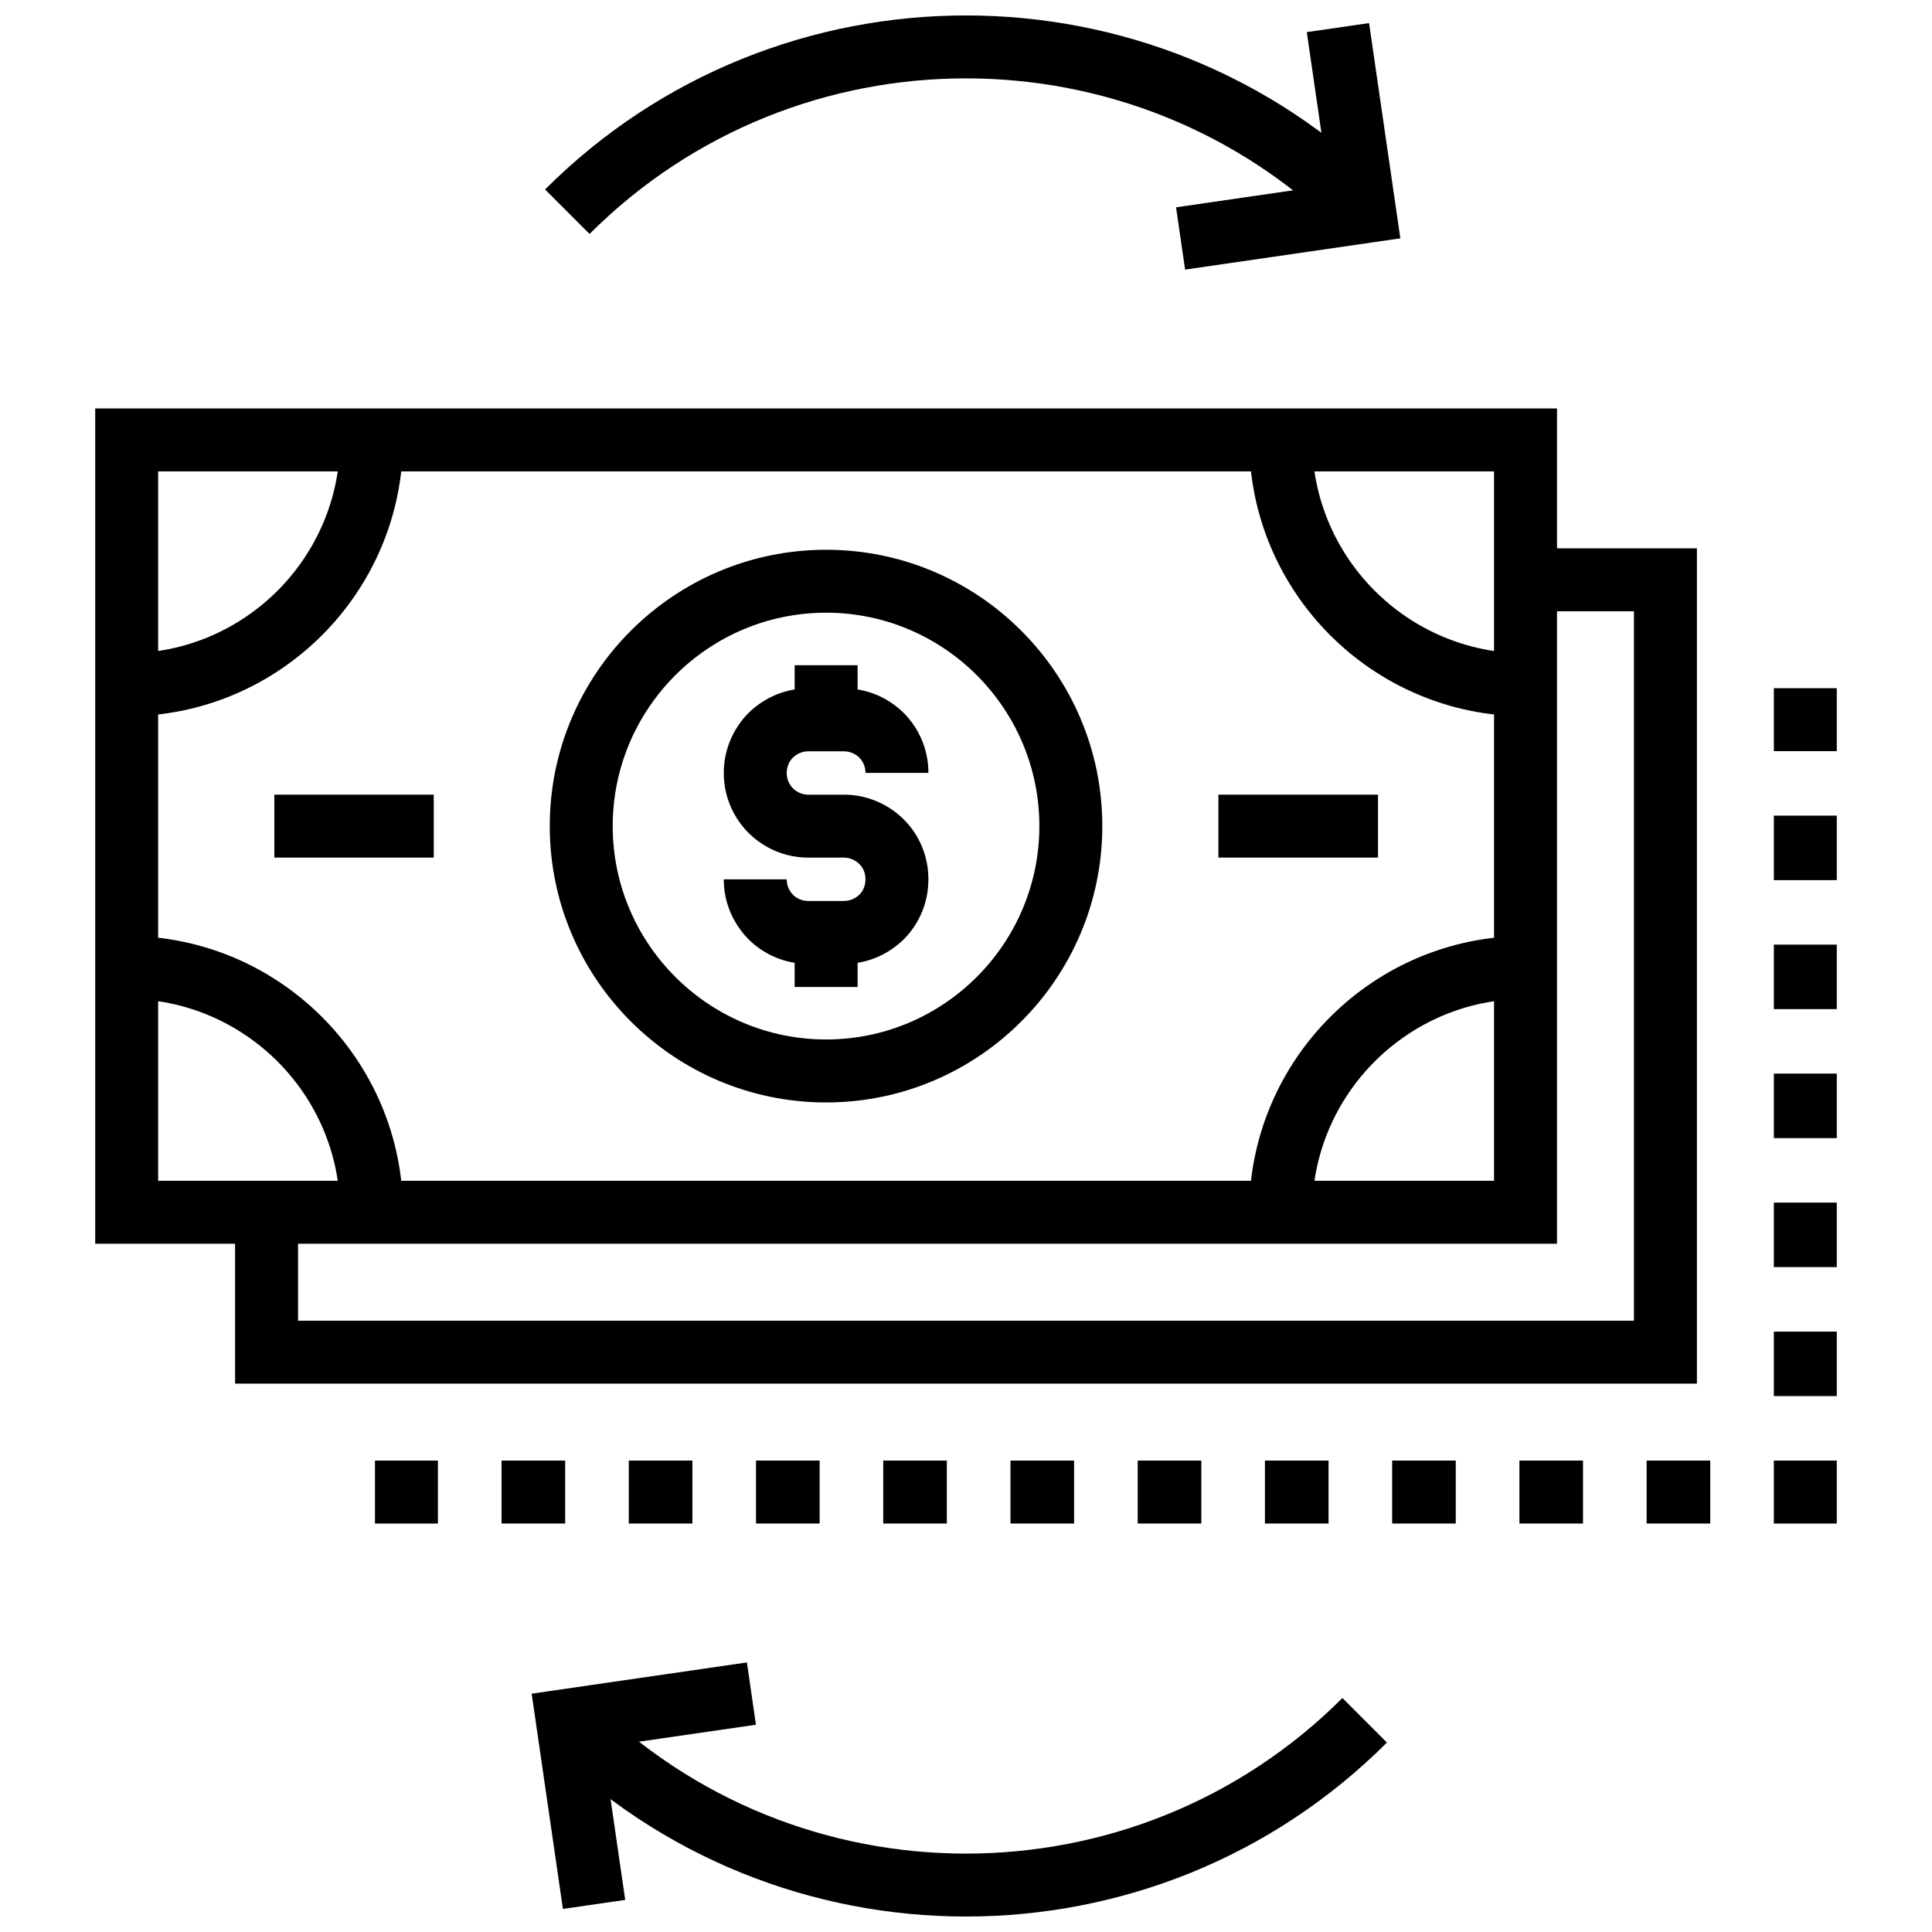
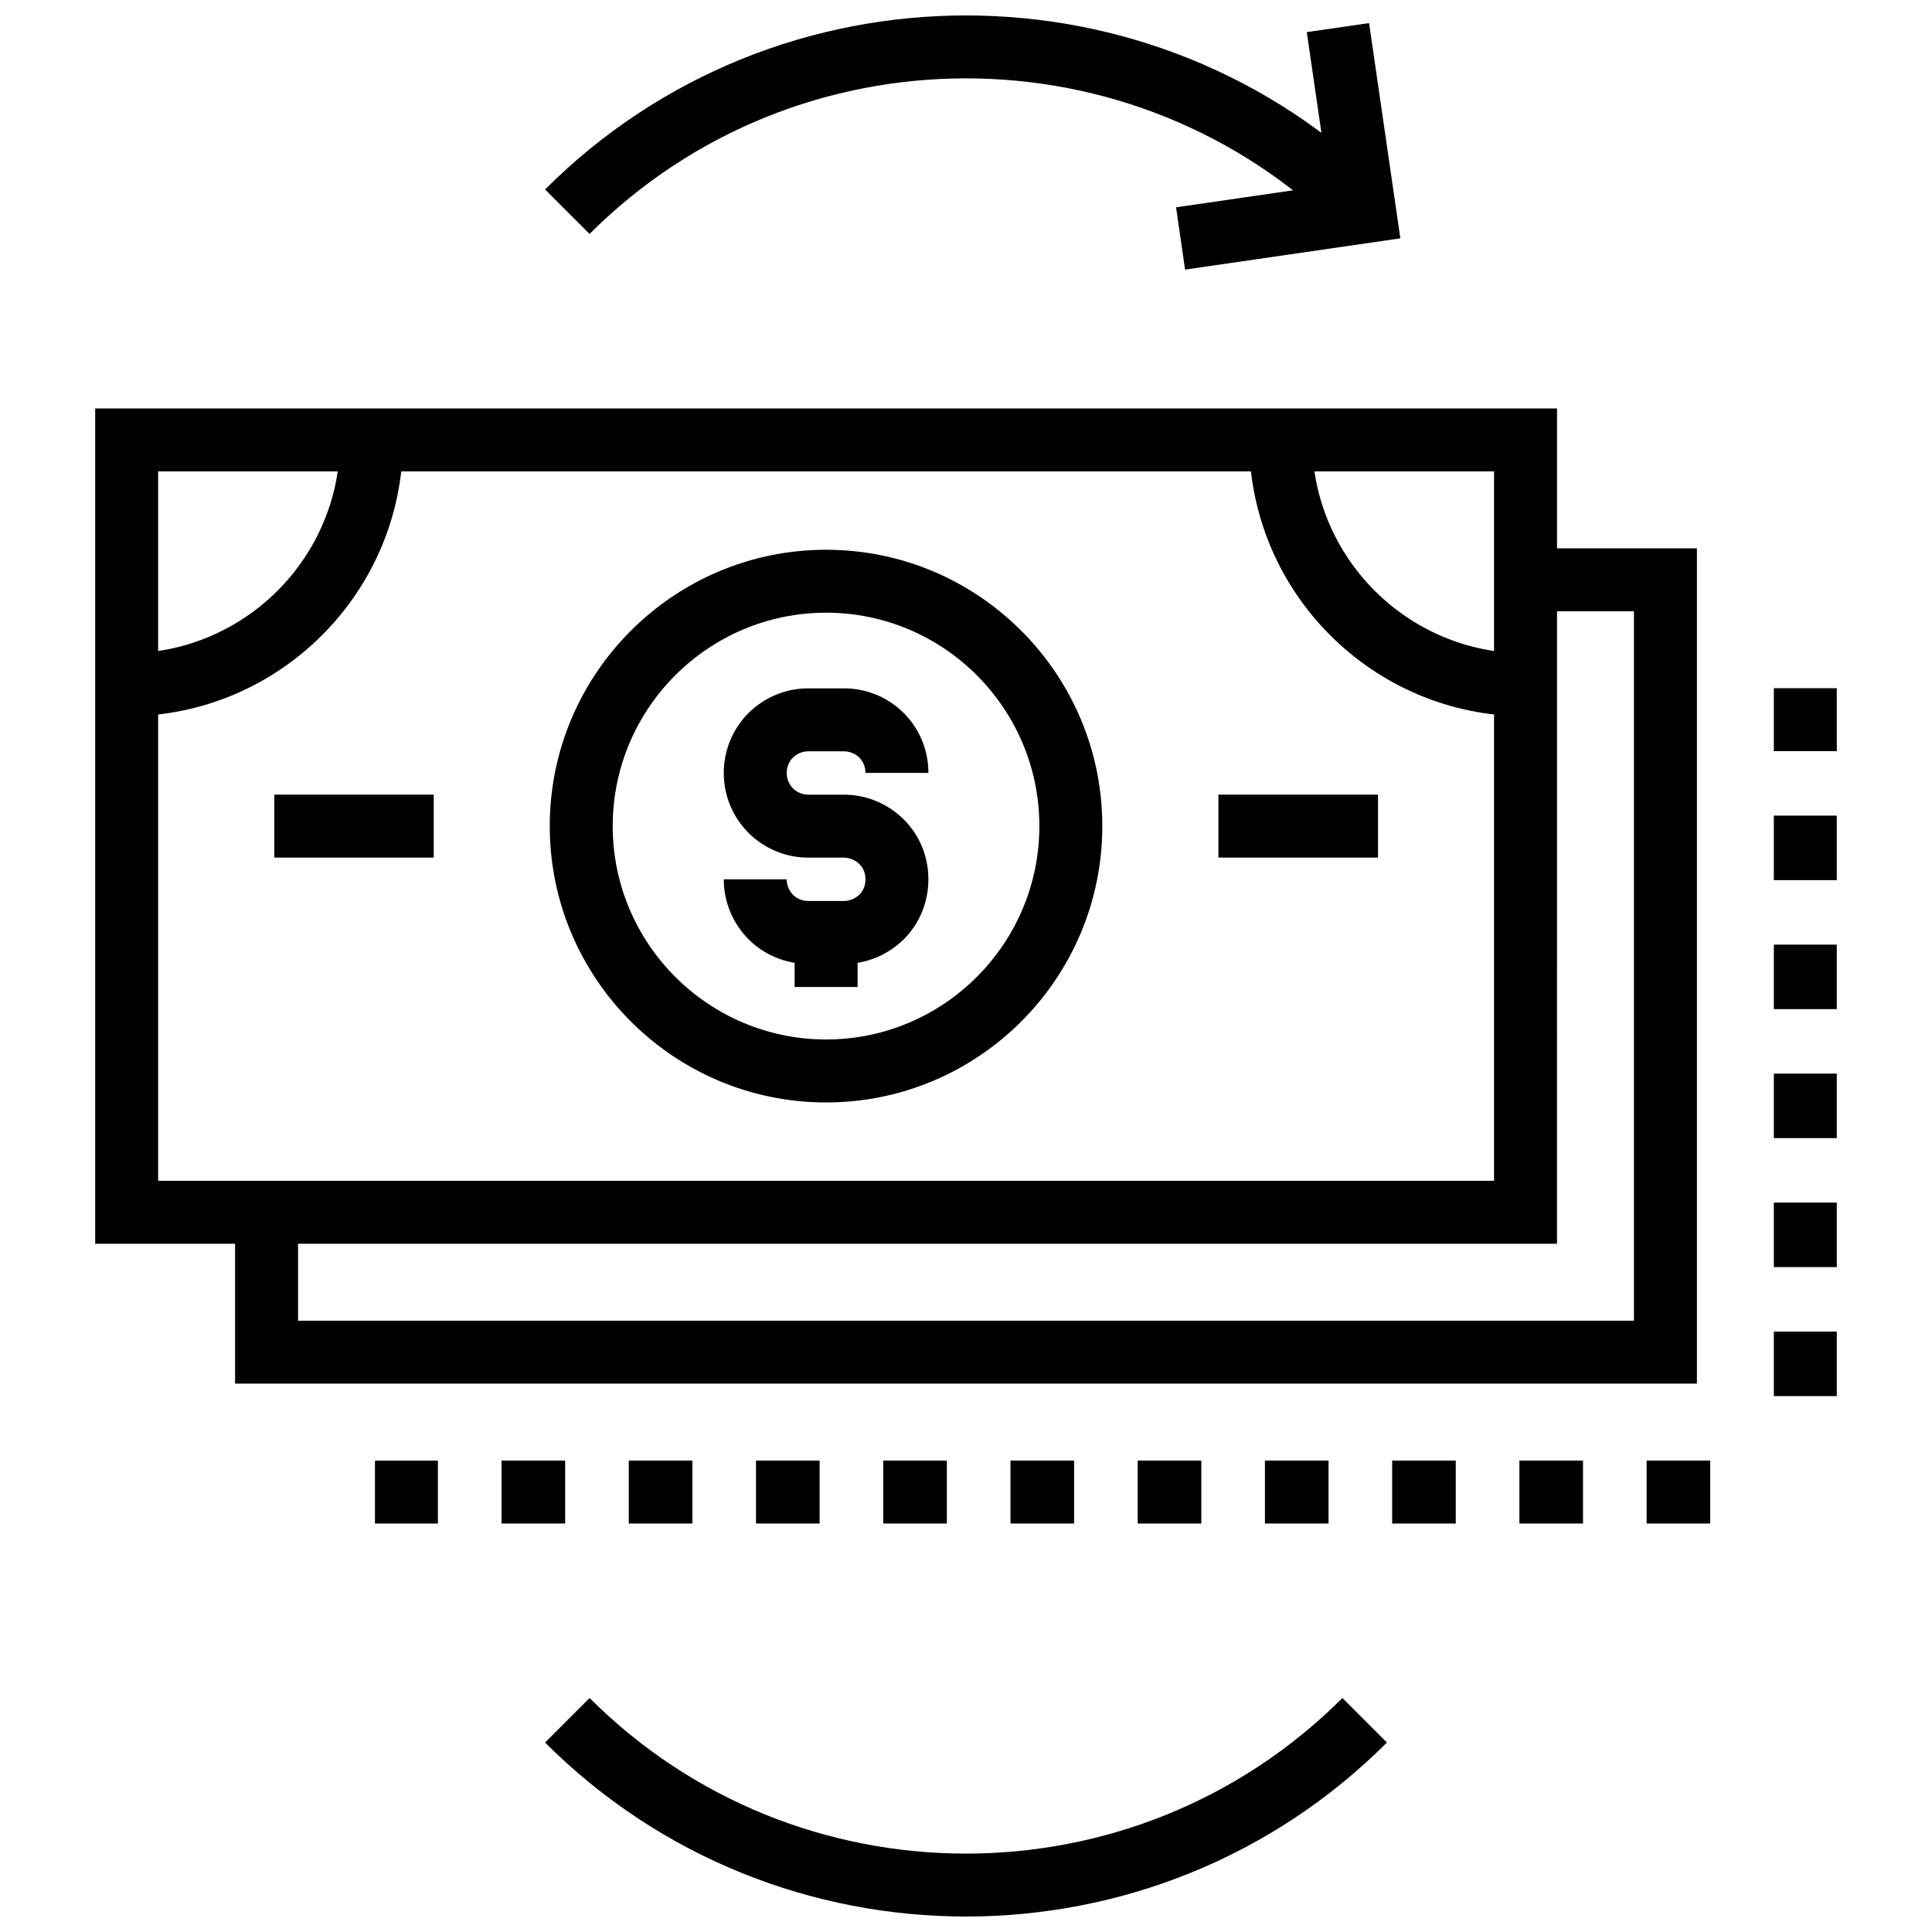
<svg xmlns="http://www.w3.org/2000/svg" width="800px" height="800px" version="1.1" viewBox="144 144 512 512">
  <defs>
    <clipPath id="b">
      <path d="m288 148.09h224v57.906h-224z" />
    </clipPath>
    <clipPath id="a">
      <path d="m288 593h224v58.902h-224z" />
    </clipPath>
  </defs>
  <path d="m597.23 547.75h-16.855v-16.684h16.855zm-33.715 0h-16.859v-16.684h16.859zm-33.723 0h-16.855v-16.684h16.855zm-33.711 0h-16.859v-16.684h16.859zm-33.719 0h-16.855v-16.684h16.855zm-33.715 0h-16.859v-16.684h16.859zm-33.723 0h-16.855v-16.684h16.855zm-33.715 0h-16.859v-16.684h16.859zm-33.719 0h-16.855v-16.684h16.855zm-33.715 0h-16.859v-16.684h16.859z" />
-   <path d="m614.09 531.07h16.68v16.684h-16.68z" />
  <path d="m630.77 513.98h-16.68v-17.09h16.68zm0-34.184h-16.68v-17.094h16.68zm0-34.184h-16.68v-17.094h16.68zm0-34.184h-16.68v-17.094h16.68zm0-34.184h-16.68v-17.094h16.68z" />
  <path d="m614.09 326.38h16.68v16.684h-16.68z" />
  <path d="m243.37 531.07h16.68v16.684h-16.68z" />
  <path d="m556.62 473.61h-387.39v-221.37h387.4zm-370.71-16.684h354.03v-188h-354.03z" />
  <path d="m362.93 436.16c-40.387 0-73.238-32.848-73.238-73.234 0-40.383 32.852-73.234 73.238-73.234 40.359 0 73.195 32.852 73.195 73.234-0.004 40.387-32.84 73.234-73.195 73.234zm0-129.79c-31.188 0-56.555 25.371-56.555 56.551 0 31.18 25.371 56.551 56.555 56.551 31.16 0 56.512-25.371 56.512-56.551 0-31.18-25.355-56.551-56.512-56.551z" />
  <path d="m548.28 333.82c-40.383 0-73.234-32.852-73.234-73.234h16.68c0 31.18 25.371 56.551 56.555 56.551z" />
-   <path d="m491.73 465.27h-16.68c0-40.383 32.852-73.234 73.234-73.234v16.68c-31.184 0-56.555 25.371-56.555 56.555z" />
  <path d="m177.57 333.82v-16.684c31.184 0 56.555-25.371 56.555-56.551h16.68c0.004 40.387-32.852 73.234-73.234 73.234z" />
-   <path d="m250.81 465.27h-16.68c0-31.18-25.371-56.551-56.555-56.551l-0.004-16.684c40.383 0 73.238 32.852 73.238 73.234z" />
  <path d="m367.65 399.45h-9.434c-5.945 0-11.566-2.301-15.824-6.492-4.289-4.379-6.586-9.996-6.586-15.922h16.68c0 1.543 0.609 3.012 1.715 4.144 1.004 0.984 2.469 1.59 4.012 1.59h9.434c1.516 0 3.023-0.621 4.133-1.707 1.289-1.297 1.574-2.91 1.574-4.027 0-1.121-0.273-2.734-1.594-4.031-1.109-1.094-2.613-1.727-4.109-1.727h-9.434c-5.949 0-11.57-2.32-15.836-6.531-4.262-4.297-6.574-9.926-6.574-15.918 0-5.914 2.301-11.527 6.469-15.801 4.387-4.309 10.004-6.609 15.941-6.609h9.434c5.926 0 11.543 2.301 15.812 6.488 4.266 4.289 6.574 9.922 6.574 15.922h-16.684c0-1.109-0.285-2.715-1.648-4.082-1.039-1.02-2.543-1.641-4.059-1.641h-9.434c-1.539 0-3.004 0.605-4.129 1.707-0.988 1.012-1.598 2.484-1.598 4.019 0 1.559 0.594 3.019 1.676 4.109 1.059 1.047 2.519 1.656 4.051 1.656h9.434c5.93 0 11.551 2.32 15.828 6.531 4.231 4.188 6.559 9.832 6.559 15.91 0 6.019-2.309 11.648-6.5 15.859-4.328 4.246-9.949 6.551-15.883 6.551z" />
-   <path d="m354.59 320.29h16.684v14.461h-16.684z" />
  <path d="m354.59 391.11h16.684v14.449h-16.684z" />
  <path d="m466.89 354.59h42.293v16.68h-42.293z" />
  <path d="m216.7 354.59h42.246v16.68h-42.246z" />
  <path d="m593.7 510.68h-387.4v-45.41h16.684v28.727h354.03v-188h-28.734v-16.684h45.418z" />
  <g clip-path="url(#b)">
    <path d="m499.75 206c-55.008-54.977-144.51-54.977-199.51 0l-11.793-11.793c61.5-61.48 161.59-61.488 223.1 0z" />
  </g>
  <path d="m458.06 215.45-2.394-16.508 40.535-5.891-5.887-40.539 16.504-2.394 8.289 57.043z" />
  <g clip-path="url(#a)">
    <path d="m400 651.9c-40.398 0-80.797-15.367-111.55-46.109l11.793-11.805c55.008 54.984 144.51 54.98 199.51 0.004l11.797 11.797c-30.746 30.746-71.145 46.113-111.55 46.113z" />
  </g>
-   <path d="m293.18 649.89-8.285-57.047 57.043-8.281 2.394 16.508-40.535 5.883 5.891 40.539z" />
</svg>